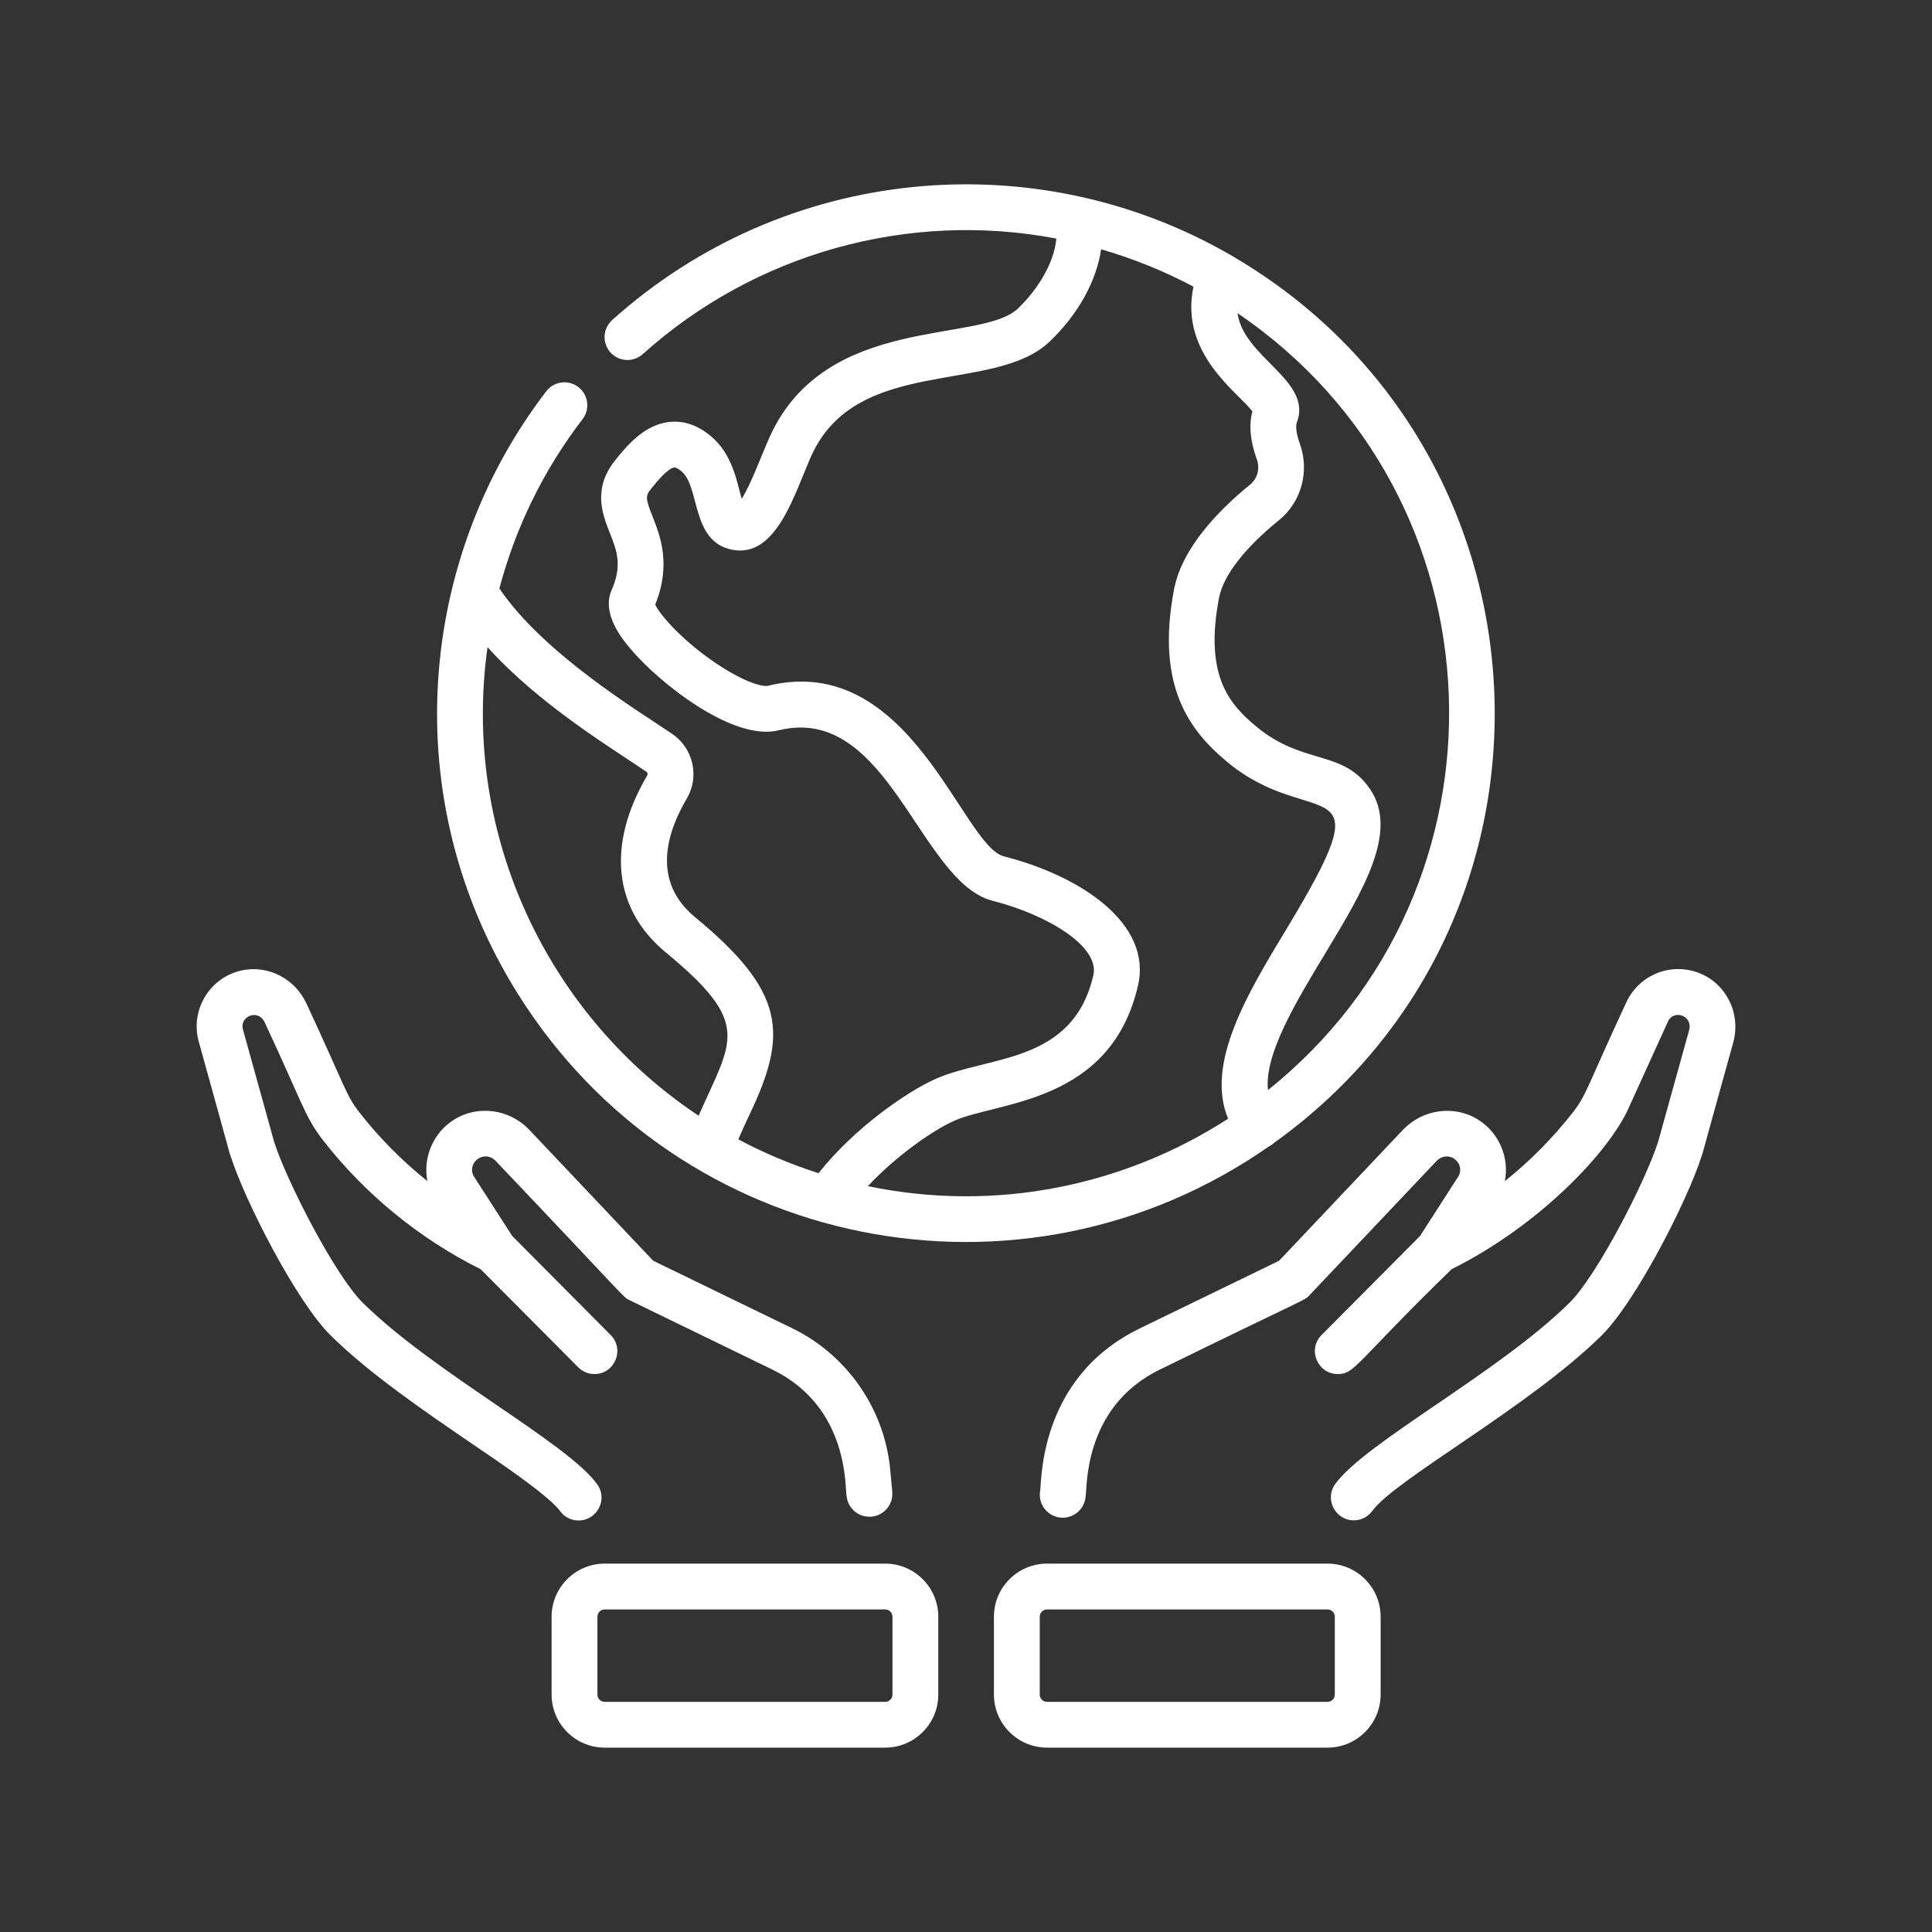
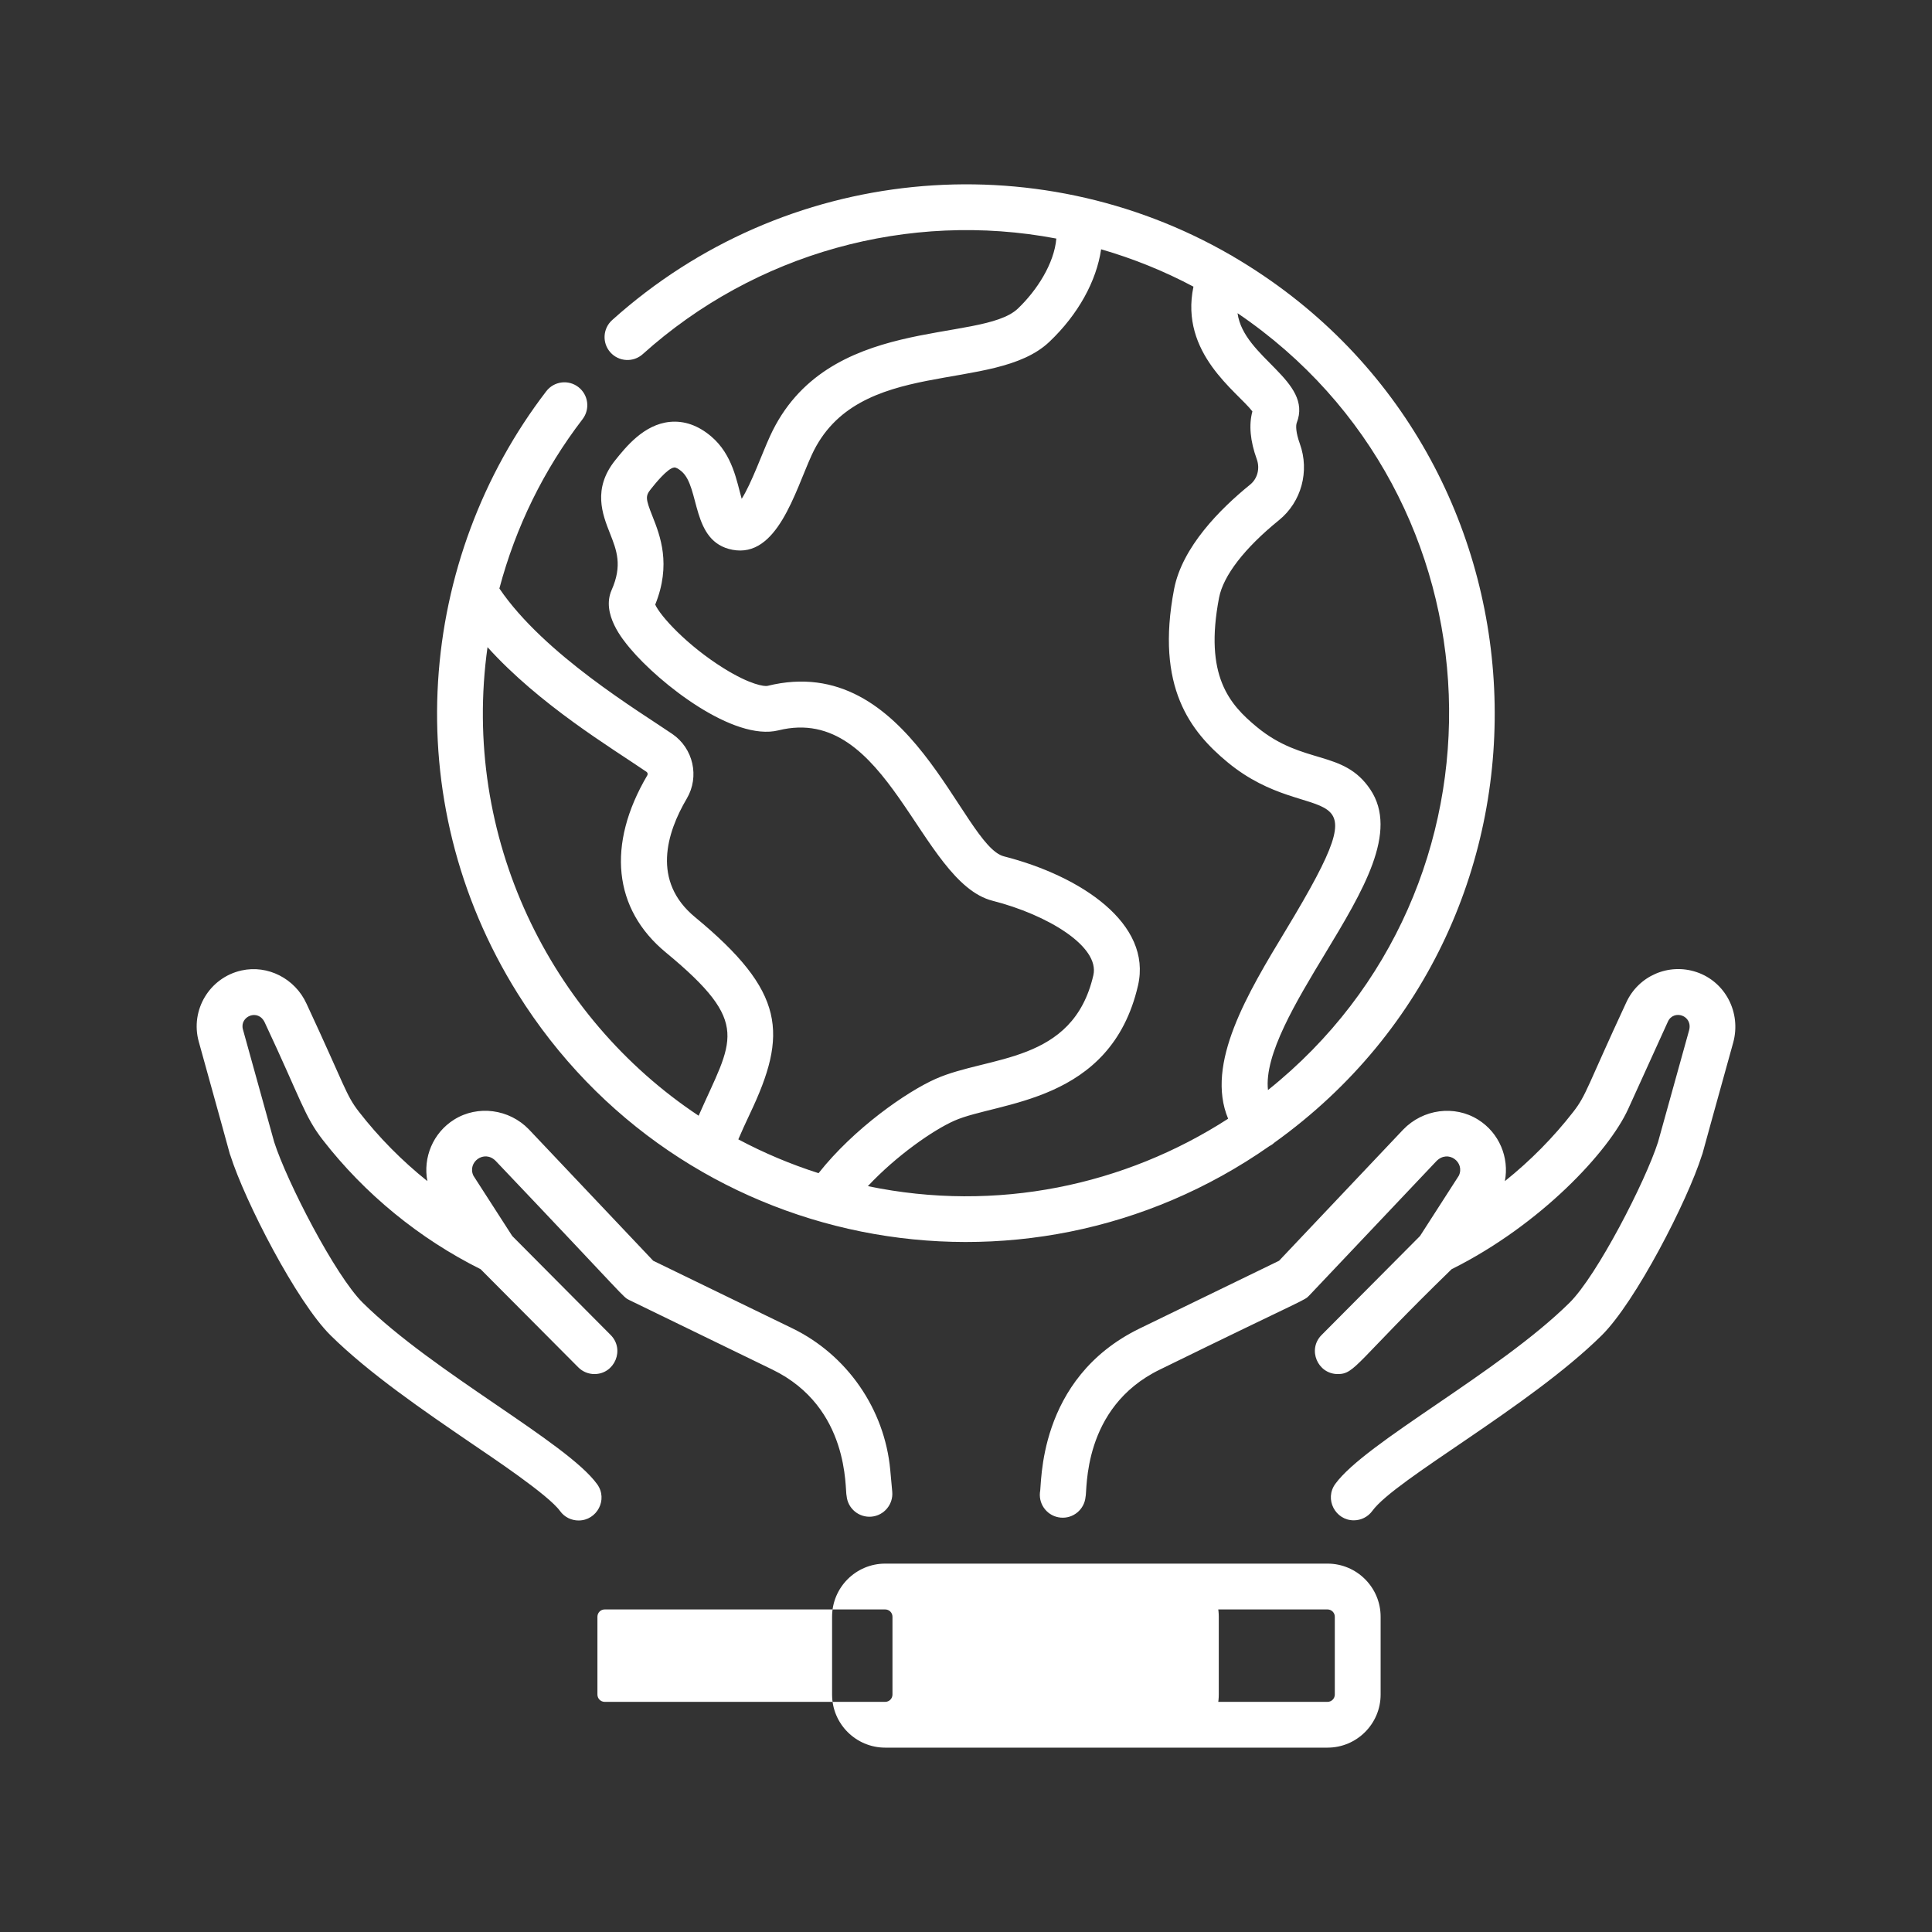
<svg xmlns="http://www.w3.org/2000/svg" id="Layer_1" data-name="Layer 1" width="50.972" height="50.972" viewBox="0 0 50.972 50.972">
  <rect x="0" y="0" width="50.972" height="50.972" fill="#333333" stroke="none" />
-   <path d="M33.629,30.141c8.206-5.889,7.595-18.27-1.08-23.364-.026-.019-.055-.035-.085-.05-5.153-2.977-11.76-2.376-16.314,1.718-.248.223-.268.605-.045.853.223.248.605.268.853.045,2.968-2.668,7.014-3.789,10.911-3.049-.055.658-.514,1.371-1.015,1.848-.984.935-5.058.128-6.538,3.364-.207.451-.492,1.253-.748,1.654-.13-.453-.236-1.165-.807-1.648-.343-.29-.71-.418-1.09-.381-.684.067-1.159.662-1.443,1.016-.599.751-.332,1.425-.138,1.918.18.455.336.848.046,1.503-.277.628.299,1.314.489,1.54.776.924,2.725,2.455,3.913,2.161,2.898-.72,3.719,4.004,5.649,4.496,1.445.368,2.834,1.204,2.659,1.965-.54,2.344-2.764,2.115-4.158,2.733-.768.34-2.158,1.307-3.092,2.489-.737-.235-1.445-.534-2.117-.892.091-.213.192-.435.303-.669,1.009-2.12.943-3.223-1.446-5.195-1.145-.945-.75-2.223-.216-3.128.34-.577.172-1.325-.383-1.704-.861-.589-3.384-2.1-4.562-3.838.434-1.631,1.171-3.132,2.195-4.467.203-.265.153-.644-.111-.847-.265-.204-.644-.154-.847.111-3.376,4.399-3.985,10.726-.753,15.892,4.258,6.808,13.304,8.592,19.833,4.022.062-.031.1-.061.137-.096ZM18.432,29.436c-3.926-2.606-6.269-7.359-5.57-12.362,1.377,1.525,3.269,2.656,4.193,3.288.031.021.041.061.023.093-1.076,1.826-.898,3.529.488,4.673,2.292,1.892,1.748,2.299.866,4.308ZM22.897,31.294c.749-.801,1.719-1.477,2.281-1.726,1.151-.51,4.127-.445,4.846-3.567.377-1.635-1.506-2.889-3.538-3.408-1.108-.282-2.463-5.434-6.239-4.497-.076.018-.45-.027-1.149-.462-.974-.606-1.682-1.387-1.811-1.683.429-1.062.128-1.822-.073-2.331-.185-.467-.188-.534-.041-.718.109-.137.44-.551.615-.568.041-.005.113.033.192.101.499.421.244,1.861,1.345,2.07,1.177.224,1.645-1.524,2.089-2.497,1.205-2.633,4.809-1.598,6.273-2.991.761-.723,1.241-1.602,1.364-2.44.852.247,1.667.577,2.436.986-.369,1.76,1.157,2.77,1.555,3.291-.097.357-.058.781.116,1.262.088.244.018.513-.175.669-.799.648-1.795,1.652-2.007,2.759-.496,2.588.437,3.761,1.414,4.569,2.272,1.875,4.218-.015,1.535,4.425-1.007,1.665-2.13,3.525-1.523,4.977-2.722,1.758-6.106,2.486-9.505,1.779ZM34.958,25.163c1-1.655,1.945-3.218,1.194-4.336-.712-1.059-1.763-.631-2.993-1.647-.721-.595-1.392-1.348-.997-3.409.112-.584.673-1.311,1.581-2.047.592-.48.813-1.291.55-2.019-.105-.29-.109-.477-.081-.55.434-1.113-1.402-1.712-1.562-2.892,7.122,4.831,7.471,15.166.803,20.496-.104-.933.742-2.333,1.505-3.596ZM12.449,38.087c-1.267-.865-2.703-1.846-3.726-2.855-.898-.885-2.263-3.545-2.644-4.746-.076-.241.277.999-.835-3.004-.231-.832.284-1.69,1.127-1.878.693-.155,1.415.214,1.716.877,1.024,2.199,1.035,2.403,1.382,2.85.526.677,1.135,1.293,1.806,1.83-.118-.619.146-1.272.707-1.623.622-.389,1.451-.28,1.971.258l3.28,3.466,3.671,1.783c1.446.702,2.435,2.133,2.583,3.733l.053.578c.03.333-.214.627-.547.658-.333.029-.626-.214-.657-.547-.049-.155.098-2.335-1.96-3.334l-3.77-1.832c-.181-.088-.013.024-3.526-3.67-.303-.313-.761.034-.589.389l1.024,1.59,2.596,2.611c.38.382.106,1.031-.428,1.031-.155,0-.31-.06-.428-.179l-2.574-2.587c-1.618-.807-3.058-1.985-4.167-3.414-.482-.622-.565-1.04-1.527-3.091-.174-.383-.673-.164-.578.178l.825,2.972c.335,1.045,1.61,3.523,2.338,4.241,1.875,1.85,5.389,3.686,6.183,4.786.292.404-.006.957-.49.957-.187,0-.372-.086-.49-.25-.309-.428-1.801-1.419-2.326-1.778ZM45.726,27.511c-1.063,3.826-.751,2.734-.827,2.975-.381,1.202-1.746,3.861-2.643,4.747-1.921,1.894-5.442,3.794-6.05,4.629-.118.162-.302.249-.489.249-.488,0-.781-.559-.488-.961.799-1.099,4.307-2.932,6.178-4.778.727-.717,2.002-3.196,2.337-4.241l.818-2.943c.111-.399-.408-.566-.558-.234l-1.047,2.303c-.511,1.123-2.311,3.058-4.66,4.229-2.524,2.453-2.543,2.766-3.001,2.766-.534,0-.809-.649-.429-1.03l2.597-2.612,1.023-1.59c.172-.353-.282-.705-.593-.383l-3.347,3.536c-.142.151,0,.028-3.945,1.96-2.062,1.001-1.913,3.205-1.962,3.36-.031.332-.326.577-.657.546-.333-.03-.577-.324-.547-.657.056-.169-.101-3.006,2.638-4.336l3.671-1.783,3.276-3.462c.525-.543,1.354-.651,1.975-.262.561.35.826,1.004.707,1.623.671-.537,1.28-1.153,1.807-1.831.348-.448.359-.654,1.393-2.877.322-.708,1.12-1.055,1.858-.807.761.256,1.184,1.074.965,1.864ZM23.354,41.253h-7.4c-.772,0-1.401.628-1.401,1.401v2.054c0,.772.629,1.4,1.401,1.4h7.4c.772,0,1.401-.628,1.401-1.4v-2.054c0-.773-.629-1.401-1.401-1.401ZM23.546,44.708c0,.106-.086.192-.192.192h-7.4c-.106,0-.192-.086-.192-.192v-2.054c0-.106.086-.192.192-.192h7.4c.106,0,.192.086.192.192v2.054ZM35.024,41.253h-7.4c-.772,0-1.401.628-1.401,1.401v2.054c0,.772.629,1.4,1.401,1.4h7.4c.772,0,1.401-.628,1.401-1.4v-2.054c0-.773-.629-1.401-1.401-1.401ZM35.216,44.708c0,.106-.086.192-.192.192h-7.4c-.106,0-.192-.086-.192-.192v-2.054c0-.106.086-.192.192-.192h7.4c.106,0,.192.086.192.192v2.054Z" style="fill: #fff;" />
+   <path d="M33.629,30.141c8.206-5.889,7.595-18.27-1.08-23.364-.026-.019-.055-.035-.085-.05-5.153-2.977-11.76-2.376-16.314,1.718-.248.223-.268.605-.045.853.223.248.605.268.853.045,2.968-2.668,7.014-3.789,10.911-3.049-.055.658-.514,1.371-1.015,1.848-.984.935-5.058.128-6.538,3.364-.207.451-.492,1.253-.748,1.654-.13-.453-.236-1.165-.807-1.648-.343-.29-.71-.418-1.09-.381-.684.067-1.159.662-1.443,1.016-.599.751-.332,1.425-.138,1.918.18.455.336.848.046,1.503-.277.628.299,1.314.489,1.54.776.924,2.725,2.455,3.913,2.161,2.898-.72,3.719,4.004,5.649,4.496,1.445.368,2.834,1.204,2.659,1.965-.54,2.344-2.764,2.115-4.158,2.733-.768.34-2.158,1.307-3.092,2.489-.737-.235-1.445-.534-2.117-.892.091-.213.192-.435.303-.669,1.009-2.12.943-3.223-1.446-5.195-1.145-.945-.75-2.223-.216-3.128.34-.577.172-1.325-.383-1.704-.861-.589-3.384-2.1-4.562-3.838.434-1.631,1.171-3.132,2.195-4.467.203-.265.153-.644-.111-.847-.265-.204-.644-.154-.847.111-3.376,4.399-3.985,10.726-.753,15.892,4.258,6.808,13.304,8.592,19.833,4.022.062-.031.1-.061.137-.096ZM18.432,29.436c-3.926-2.606-6.269-7.359-5.57-12.362,1.377,1.525,3.269,2.656,4.193,3.288.031.021.041.061.023.093-1.076,1.826-.898,3.529.488,4.673,2.292,1.892,1.748,2.299.866,4.308ZM22.897,31.294c.749-.801,1.719-1.477,2.281-1.726,1.151-.51,4.127-.445,4.846-3.567.377-1.635-1.506-2.889-3.538-3.408-1.108-.282-2.463-5.434-6.239-4.497-.076.018-.45-.027-1.149-.462-.974-.606-1.682-1.387-1.811-1.683.429-1.062.128-1.822-.073-2.331-.185-.467-.188-.534-.041-.718.109-.137.44-.551.615-.568.041-.005.113.033.192.101.499.421.244,1.861,1.345,2.07,1.177.224,1.645-1.524,2.089-2.497,1.205-2.633,4.809-1.598,6.273-2.991.761-.723,1.241-1.602,1.364-2.44.852.247,1.667.577,2.436.986-.369,1.76,1.157,2.77,1.555,3.291-.097.357-.058.781.116,1.262.088.244.018.513-.175.669-.799.648-1.795,1.652-2.007,2.759-.496,2.588.437,3.761,1.414,4.569,2.272,1.875,4.218-.015,1.535,4.425-1.007,1.665-2.13,3.525-1.523,4.977-2.722,1.758-6.106,2.486-9.505,1.779ZM34.958,25.163c1-1.655,1.945-3.218,1.194-4.336-.712-1.059-1.763-.631-2.993-1.647-.721-.595-1.392-1.348-.997-3.409.112-.584.673-1.311,1.581-2.047.592-.48.813-1.291.55-2.019-.105-.29-.109-.477-.081-.55.434-1.113-1.402-1.712-1.562-2.892,7.122,4.831,7.471,15.166.803,20.496-.104-.933.742-2.333,1.505-3.596ZM12.449,38.087c-1.267-.865-2.703-1.846-3.726-2.855-.898-.885-2.263-3.545-2.644-4.746-.076-.241.277.999-.835-3.004-.231-.832.284-1.69,1.127-1.878.693-.155,1.415.214,1.716.877,1.024,2.199,1.035,2.403,1.382,2.85.526.677,1.135,1.293,1.806,1.83-.118-.619.146-1.272.707-1.623.622-.389,1.451-.28,1.971.258l3.28,3.466,3.671,1.783c1.446.702,2.435,2.133,2.583,3.733l.053.578c.03.333-.214.627-.547.658-.333.029-.626-.214-.657-.547-.049-.155.098-2.335-1.96-3.334l-3.77-1.832c-.181-.088-.013.024-3.526-3.67-.303-.313-.761.034-.589.389l1.024,1.59,2.596,2.611c.38.382.106,1.031-.428,1.031-.155,0-.31-.06-.428-.179l-2.574-2.587c-1.618-.807-3.058-1.985-4.167-3.414-.482-.622-.565-1.04-1.527-3.091-.174-.383-.673-.164-.578.178l.825,2.972c.335,1.045,1.61,3.523,2.338,4.241,1.875,1.85,5.389,3.686,6.183,4.786.292.404-.006.957-.49.957-.187,0-.372-.086-.49-.25-.309-.428-1.801-1.419-2.326-1.778ZM45.726,27.511c-1.063,3.826-.751,2.734-.827,2.975-.381,1.202-1.746,3.861-2.643,4.747-1.921,1.894-5.442,3.794-6.05,4.629-.118.162-.302.249-.489.249-.488,0-.781-.559-.488-.961.799-1.099,4.307-2.932,6.178-4.778.727-.717,2.002-3.196,2.337-4.241l.818-2.943c.111-.399-.408-.566-.558-.234l-1.047,2.303c-.511,1.123-2.311,3.058-4.66,4.229-2.524,2.453-2.543,2.766-3.001,2.766-.534,0-.809-.649-.429-1.03l2.597-2.612,1.023-1.59c.172-.353-.282-.705-.593-.383l-3.347,3.536c-.142.151,0,.028-3.945,1.96-2.062,1.001-1.913,3.205-1.962,3.36-.031.332-.326.577-.657.546-.333-.03-.577-.324-.547-.657.056-.169-.101-3.006,2.638-4.336l3.671-1.783,3.276-3.462c.525-.543,1.354-.651,1.975-.262.561.35.826,1.004.707,1.623.671-.537,1.28-1.153,1.807-1.831.348-.448.359-.654,1.393-2.877.322-.708,1.12-1.055,1.858-.807.761.256,1.184,1.074.965,1.864ZM23.354,41.253c-.772,0-1.401.628-1.401,1.401v2.054c0,.772.629,1.4,1.401,1.4h7.4c.772,0,1.401-.628,1.401-1.4v-2.054c0-.773-.629-1.401-1.401-1.401ZM23.546,44.708c0,.106-.086.192-.192.192h-7.4c-.106,0-.192-.086-.192-.192v-2.054c0-.106.086-.192.192-.192h7.4c.106,0,.192.086.192.192v2.054ZM35.024,41.253h-7.4c-.772,0-1.401.628-1.401,1.401v2.054c0,.772.629,1.4,1.401,1.4h7.4c.772,0,1.401-.628,1.401-1.4v-2.054c0-.773-.629-1.401-1.401-1.401ZM35.216,44.708c0,.106-.086.192-.192.192h-7.4c-.106,0-.192-.086-.192-.192v-2.054c0-.106.086-.192.192-.192h7.4c.106,0,.192.086.192.192v2.054Z" style="fill: #fff;" />
</svg>